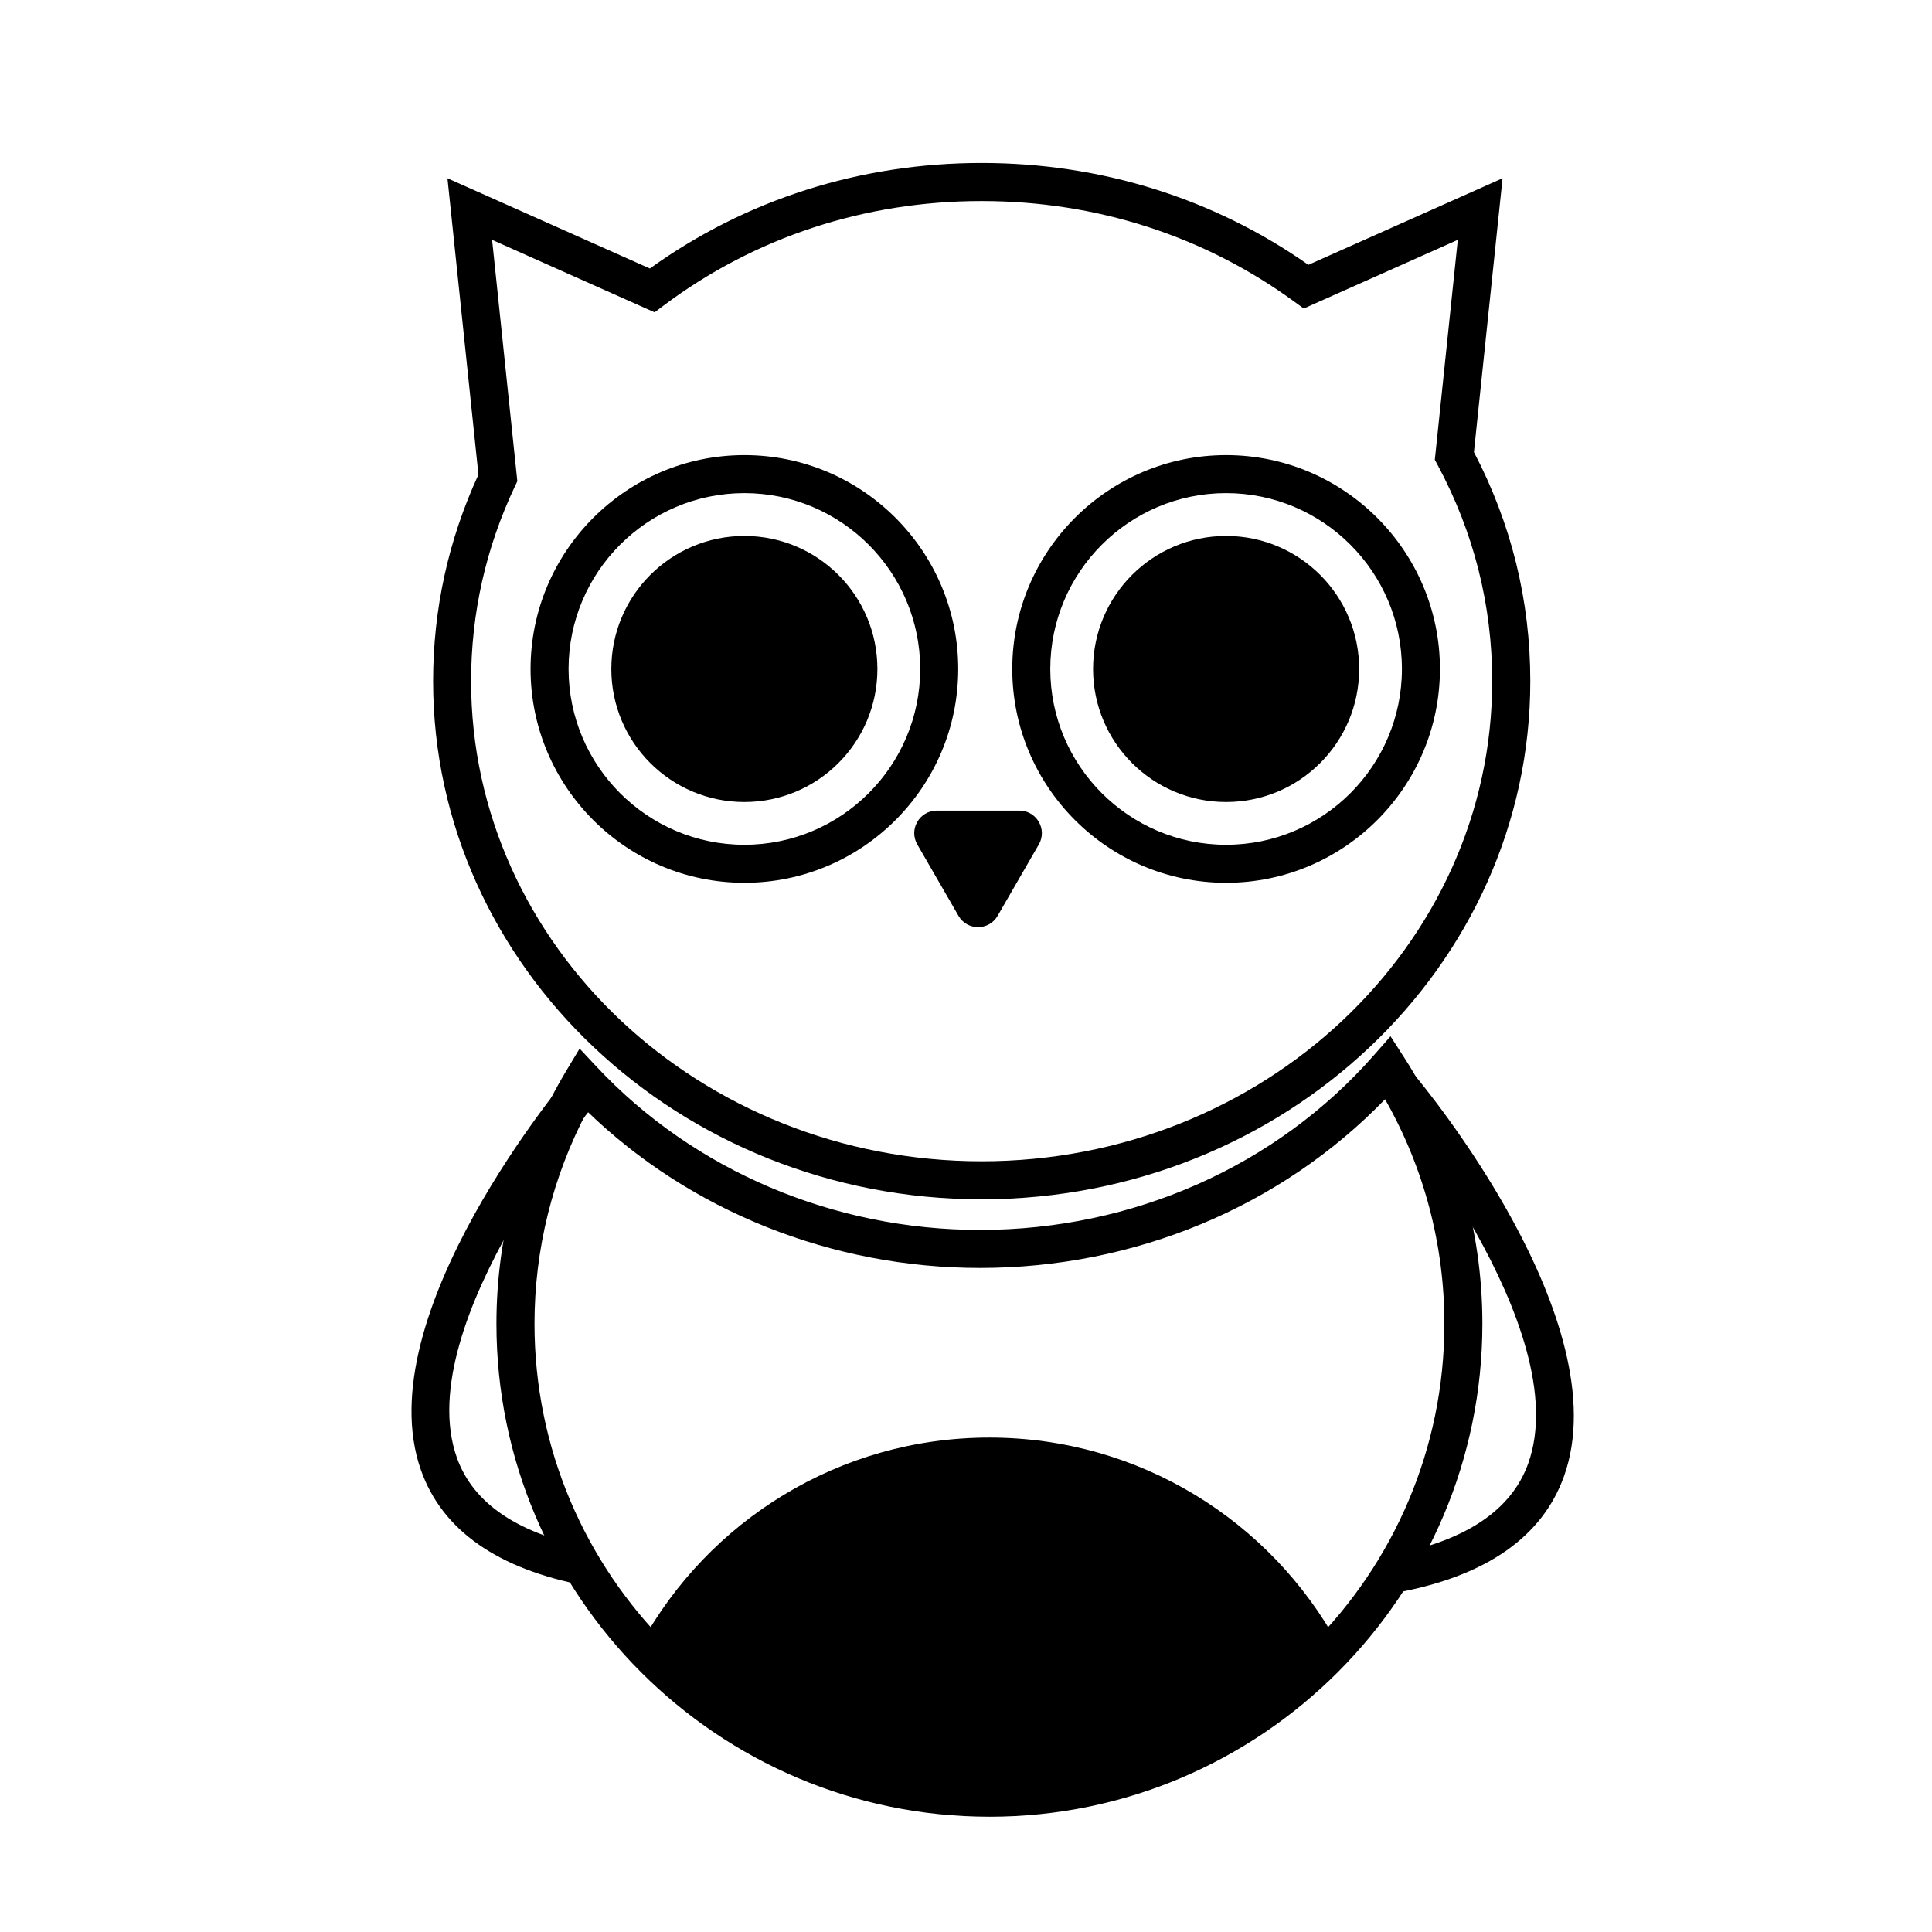
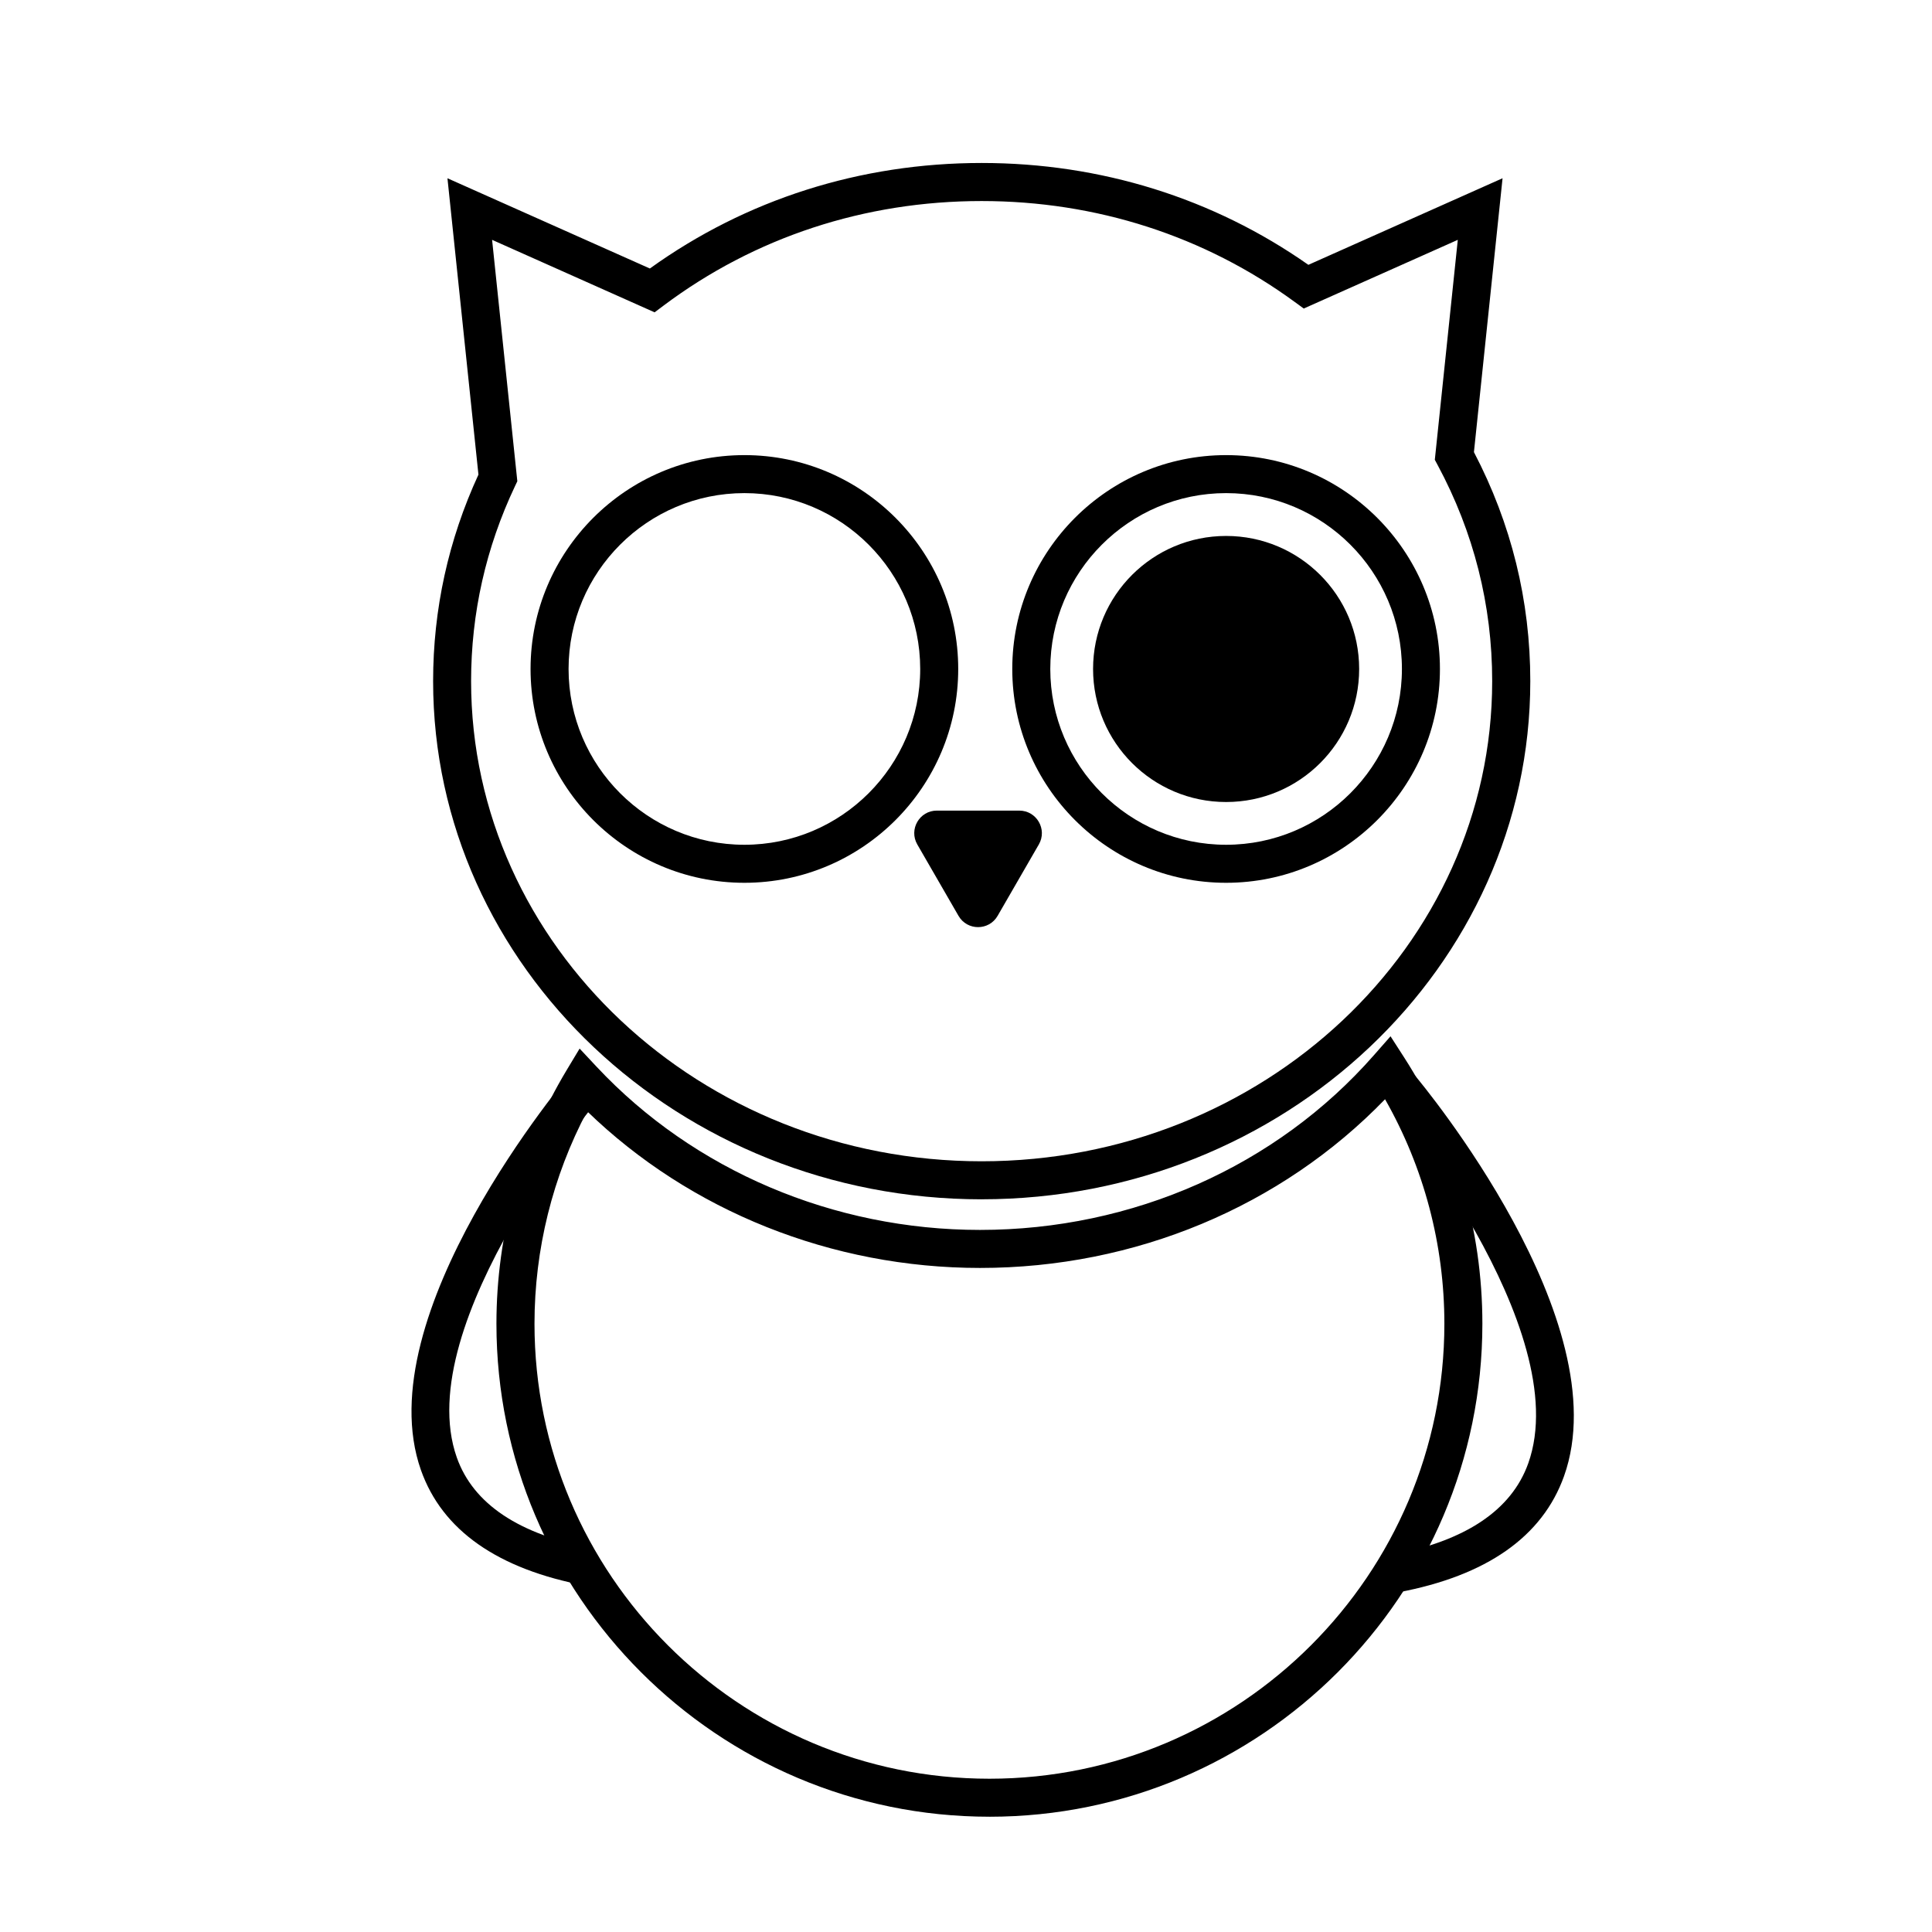
<svg xmlns="http://www.w3.org/2000/svg" fill="#000000" width="800px" height="800px" version="1.1" viewBox="144 144 512 512">
  <g>
-     <path d="m406.2 620.41c36.582 0 69.496-15.648 92.449-40.602-17.887-32.672-52.578-54.836-92.449-54.836-39.871 0-74.57 22.164-92.449 54.836 22.953 24.953 55.875 40.602 92.449 40.602z" />
    <path d="m299.22 564.23c-23.34-4.387-38.031-14.695-43.664-30.637-14.484-41.012 38.496-103.85 40.758-106.51l7.668 6.535c-0.52 0.605-51.496 61.07-38.926 96.625 4.348 12.305 16.469 20.41 36.023 24.086z" />
    <path d="m514.55 565.99-1.859-9.898c19.648-3.699 31.867-11.863 36.305-24.277 12.723-35.578-37.336-95.852-37.848-96.461l7.715-6.473c2.223 2.644 54.27 65.309 39.621 106.31-5.727 16.035-20.508 26.395-43.934 30.797z" />
-     <path d="m376.52 321.29c0 19.469-15.785 35.254-35.254 35.254-19.473 0-35.258-15.785-35.258-35.254 0-19.473 15.785-35.258 35.258-35.258 19.469 0 35.254 15.785 35.254 35.258" />
    <path d="m341.27 377.95c-31.246 0-56.668-25.422-56.668-56.668 0-31.25 25.422-56.672 56.668-56.672 31.246-0.004 56.668 25.418 56.668 56.672 0 31.246-25.422 56.668-56.668 56.668zm0-103.27c-25.695 0-46.594 20.902-46.594 46.598 0 25.695 20.898 46.594 46.594 46.594s46.594-20.898 46.594-46.594c-0.004-25.695-20.902-46.598-46.594-46.598z" />
    <path d="m504.19 321.29c0 19.469-15.785 35.254-35.258 35.254-19.473 0-35.258-15.785-35.258-35.254 0-19.473 15.785-35.258 35.258-35.258 19.473 0 35.258 15.785 35.258 35.258" />
    <path d="m468.93 377.95c-31.246 0-56.668-25.422-56.668-56.668 0-31.25 25.422-56.672 56.668-56.672s56.668 25.422 56.668 56.672c0 31.246-25.422 56.668-56.668 56.668zm0-103.27c-25.695 0-46.594 20.902-46.594 46.598 0 25.695 20.898 46.594 46.594 46.594 25.695 0 46.594-20.898 46.594-46.594 0-25.695-20.902-46.598-46.594-46.598z" />
    <path d="m419.3 367.79-10.922 18.918c-2.301 3.988-8.062 3.988-10.363 0l-10.922-18.918c-2.301-3.988 0.574-8.973 5.18-8.973h21.84c4.613 0 7.488 4.988 5.188 8.973z" />
    <path d="m404.16 461.83c-80.168 0-145.38-61.602-145.38-137.32 0-19.023 4.039-37.43 12.012-54.73l-8.211-78.539 53.641 23.914c25.449-18.309 55.781-27.965 87.941-27.965 31.527 0 61.395 9.324 86.57 26.992l51.461-22.945-7.586 72.578c9.914 18.957 14.938 39.363 14.938 60.688-0.008 75.723-65.227 137.32-145.39 137.32zm-129.75-254.27 6.688 63.973-0.605 1.273c-7.727 16.312-11.648 33.711-11.648 51.707 0 70.16 60.699 127.24 135.3 127.24 74.605 0 135.3-57.082 135.3-127.24 0-20.156-4.867-39.438-14.469-57.297l-0.734-1.367 6.09-58.289-40.824 18.203-2.363-1.723c-23.926-17.508-52.629-26.762-83.008-26.762-30.973 0-60.125 9.582-84.293 27.715l-2.367 1.777z" />
    <path d="m406.2 625.45c-72.035 0-130.64-58.609-130.64-130.64 0-23.715 6.434-46.953 18.605-67.207l3.438-5.715 4.559 4.867c25.715 27.441 62.723 43.188 101.54 43.188 40.516 0 78.562-16.879 104.39-46.297l4.41-5.019 3.617 5.617c13.559 21.074 20.727 45.473 20.727 70.562-0.004 72.039-58.613 130.65-130.65 130.65zm-106.61-186.95c-9.141 17.285-13.945 36.621-13.945 56.312 0 66.477 54.082 120.57 120.56 120.57 66.477 0 120.57-54.082 120.57-120.57 0-20.953-5.414-41.387-15.723-59.5-27.547 28.492-66.277 44.707-107.34 44.707-39.254 0-76.812-15.055-104.12-41.52z" />
  </g>
</svg>